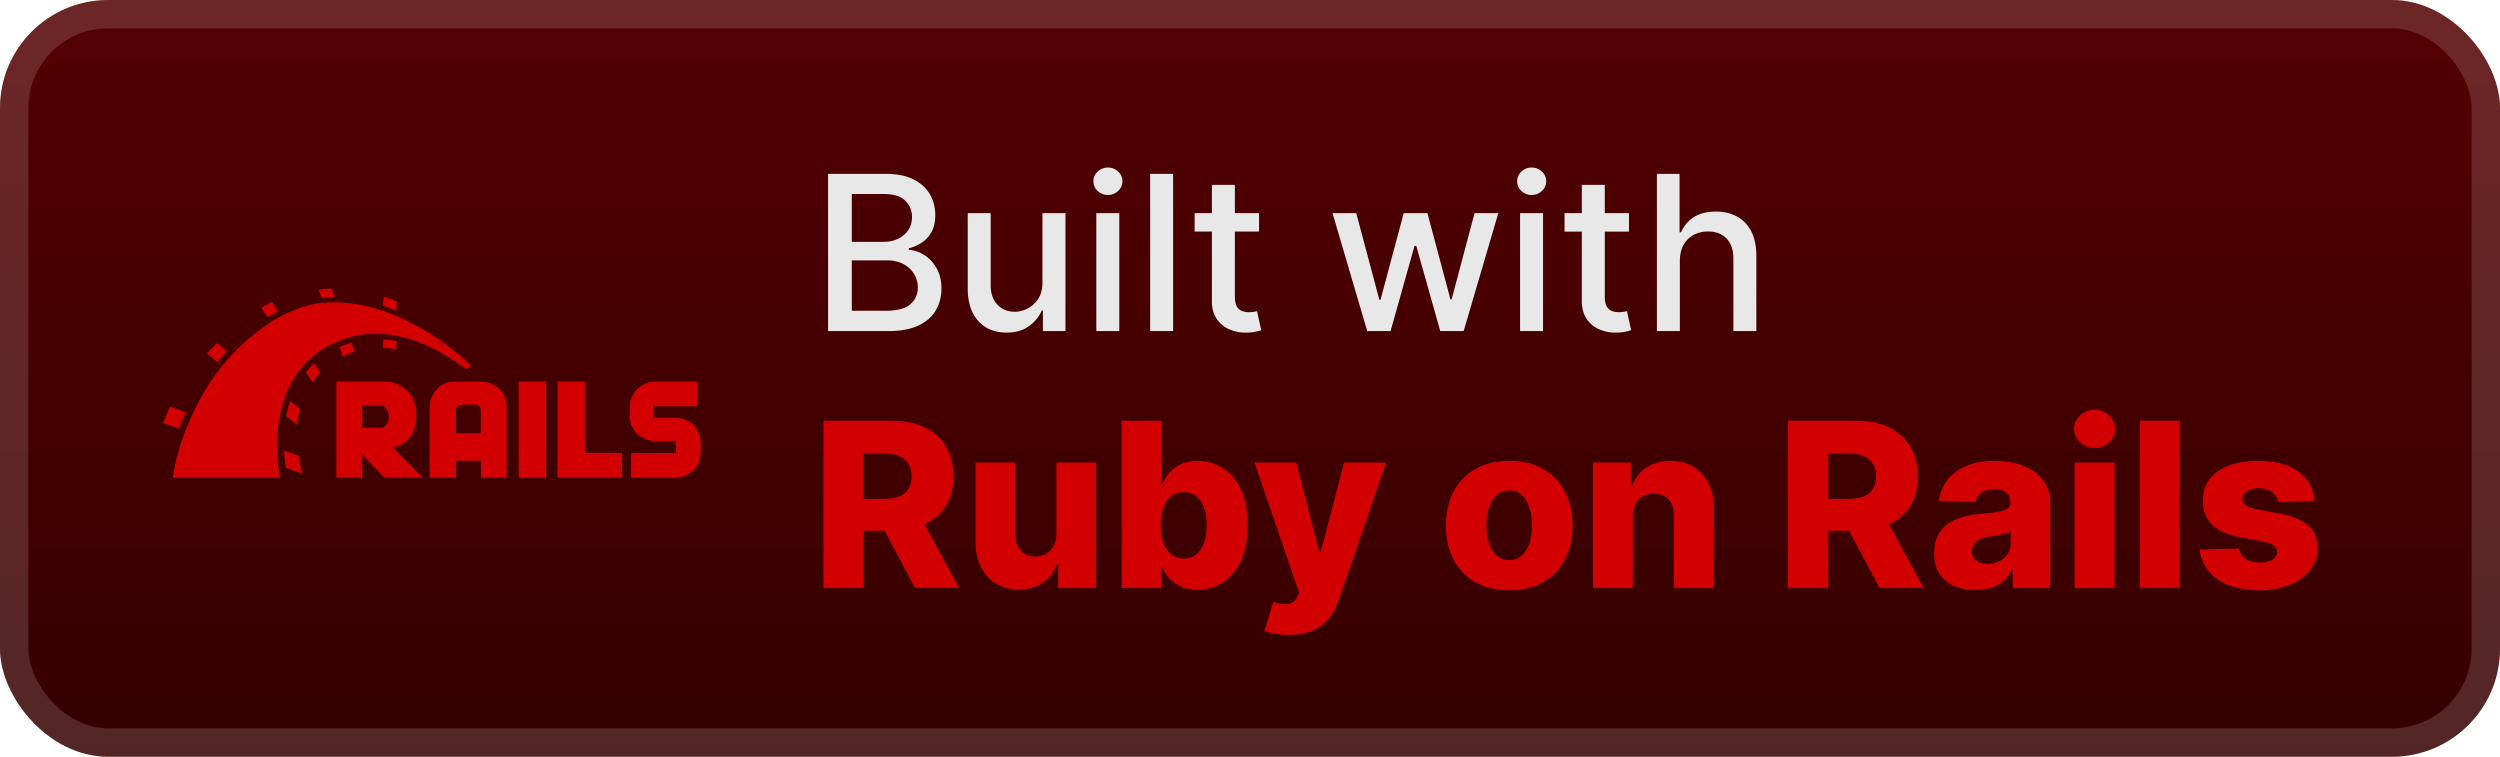
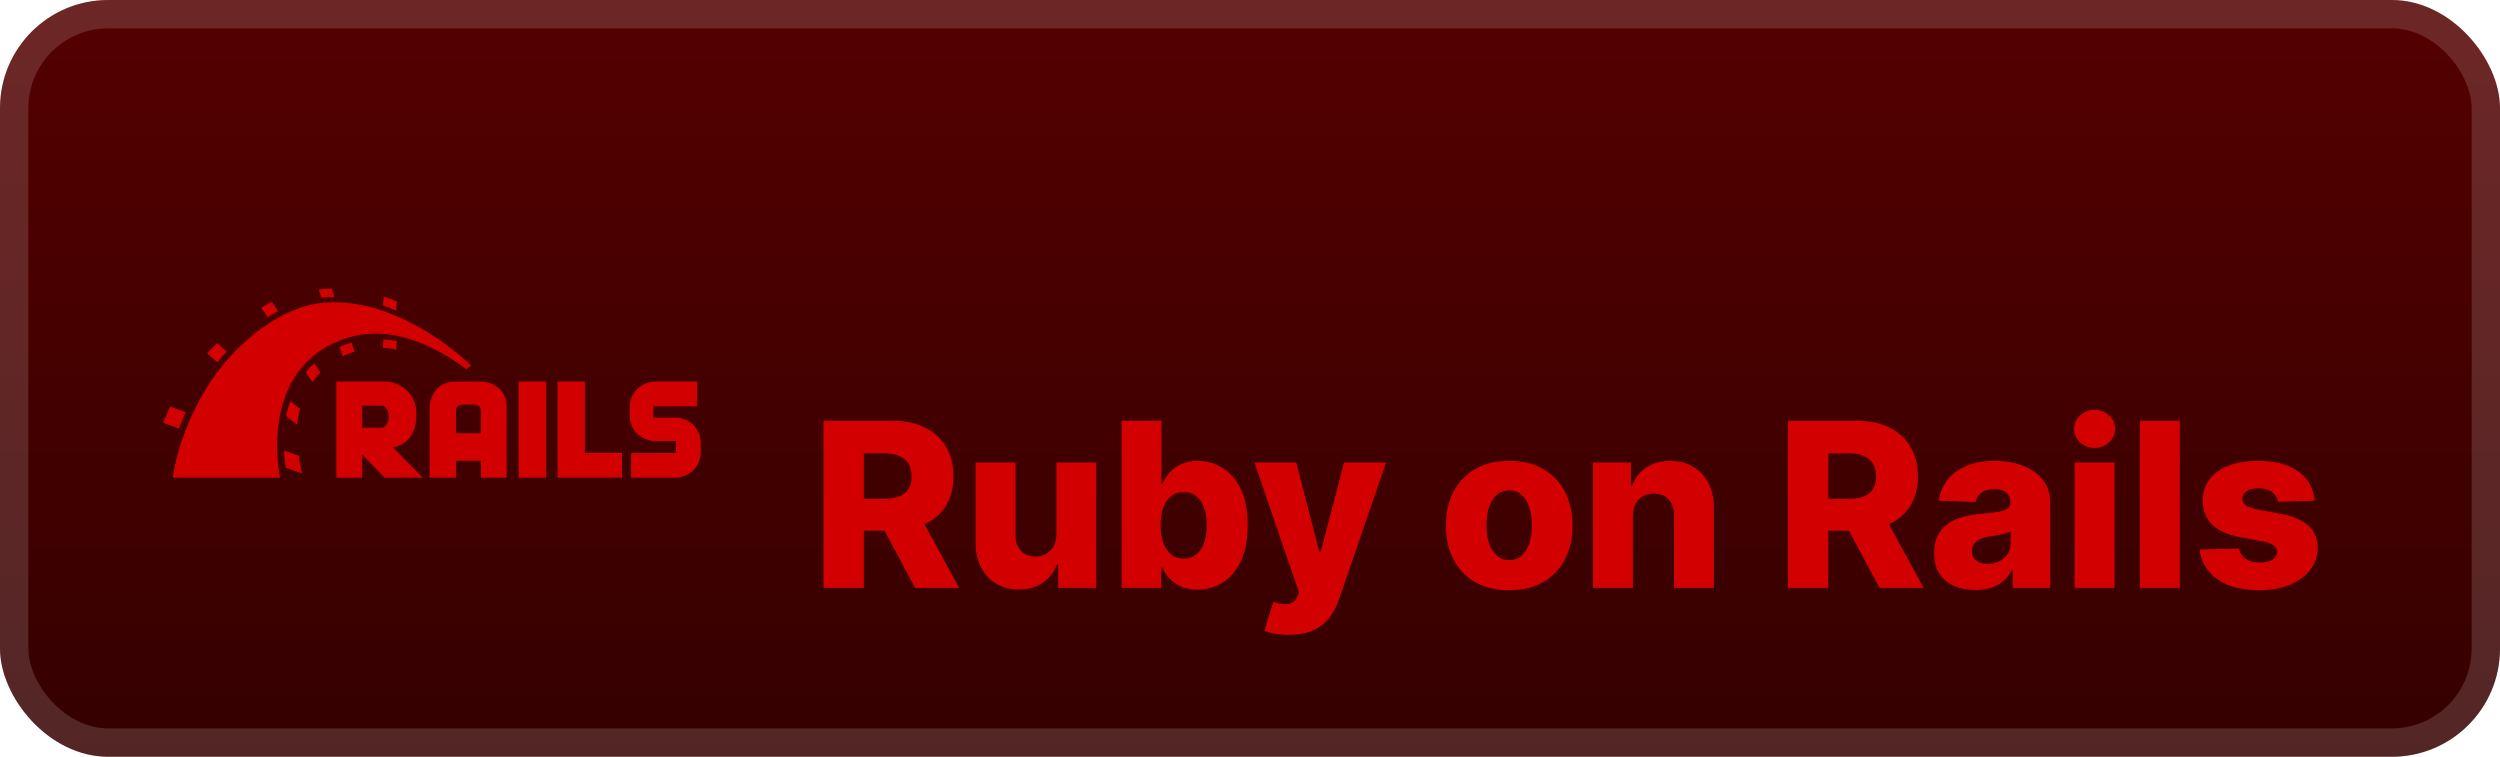
<svg xmlns="http://www.w3.org/2000/svg" width="185" height="56" fill="none">
  <rect width="185" height="56" fill="url(#a)" rx="8" />
  <rect width="182.9" height="53.9" x="1.05" y="1.05" stroke="#fff" stroke-opacity=".15" stroke-width="2.1" rx="6.95" />
  <g filter="url(#b)">
    <g clip-path="url(#c)">
      <path fill="#D30001" d="M51.592 28.236v1.828h-3.244v.844h1.637c.877 0 1.81.652 1.866 1.763l.002.105v.703c-.039 1.337-1.13 1.84-1.81 1.868H46.7V33.53l3.325-.01v-.884h-.777l-.02.001h-.032l.015.001h.023l.047.001h.035-.07l-.768-.003c-.789 0-1.814-.595-1.875-1.758l-.003-.11v-.634c0-1.199 1.012-1.859 1.807-1.896l.071-.002zm-8.307 0v5.274h2.742v1.838h-4.771v-7.112zm-2.863 0v7.112h-2.04v-7.112zm-4.802 0c.47 0 1.8.325 1.866 1.756l.003.112v5.244H35.59v-1.256h-1.838v1.256h-1.959v-5.244c0-.586.446-1.798 1.754-1.865l.114-.003zm-10.732-.001h3.814c.08.009 2.112.253 2.112 2.464s-1.678 2.397-1.744 2.404h-.002l2.225 2.245H28.46l-1.656-1.716v1.716h-1.916zm9.964-1.2.015.016s-.17.12-.352.27c-5.705-4.218-9.191-2.23-10.286-1.697-4.972 2.775-3.535 9.586-3.506 9.722v.002h-7.935s.301-2.974 2.41-6.49 5.706-6.177 8.63-6.438c5.636-.565 10.715 4.314 11.024 4.616M21.025 33.34l1.085.392c.05.393.12.766.196 1.105l.045.2-1.206-.431c-.05-.302-.1-.734-.12-1.266m14.003-3.405h-.673c-.502 0-.593.262-.61.357l-.003.025v1.747h1.838v-1.74c-.002-.036-.037-.39-.552-.39m-22.441.15 1.155.422c-.14.325-.32.743-.45 1.07l-.052.136-1.156-.422c.1-.272.312-.774.503-1.206m15.753-.064h-1.536v1.627h1.526s.44-.17.44-.818c0-.649-.43-.809-.43-.809m-6.863-.338.723.573a8 8 0 0 0-.183.94l-.028.235-.814-.643c.08-.361.171-.733.302-1.105m1.778-2.802.452.683c-.177.185-.341.37-.487.565l-.106.148-.482-.723c.18-.231.392-.462.623-.673m-7.193-1.487.713.623c-.18.188-.355.388-.52.59l-.162.203-.774-.663c.231-.25.482-.502.743-.753m9.955-.04.221.663a6 6 0 0 0-.699.27l-.175.081-.23-.693c.25-.11.542-.22.883-.321m2.35-.241q.387.023.791.092l.204.038-.04.623a6 6 0 0 0-.796-.11l-.198-.01zm-8.246-2.773.452.694a8 8 0 0 0-.58.323l-.194.118-.462-.703c.271-.16.532-.301.784-.432m8.267-.381c.597.17.855.287.958.342l.016.01-.04.672q-.32-.131-.646-.247l-.328-.114zm-3.838-.593.201.613h-.1q-.327-.001-.655.02l-.219.02-.19-.593q.496-.06.963-.06" />
    </g>
  </g>
  <g filter="url(#d)">
-     <path fill="#E8E8E8" d="M61.278 24.5V12.864h4.262q1.239 0 2.05.409.814.403 1.217 1.096.403.688.403 1.551 0 .727-.267 1.228a2.2 2.2 0 0 1-.716.795q-.443.296-.977.432v.114a2.3 2.3 0 0 1 1.13.375q.558.34.921.971.364.63.364 1.534 0 .893-.42 1.603-.415.704-1.285 1.119-.87.41-2.221.409zm1.756-1.506h2.534q1.261 0 1.807-.488.546-.489.545-1.222 0-.55-.278-1.011a2 2 0 0 0-.795-.733q-.512-.273-1.216-.273h-2.597zm0-5.096h2.352q.591 0 1.063-.228a1.86 1.86 0 0 0 .755-.636q.285-.414.285-.977 0-.722-.506-1.21-.505-.49-1.551-.49h-2.398zM77.14 20.88v-5.108h1.705V24.5h-1.67v-1.511h-.092q-.3.698-.965 1.164-.66.46-1.643.46-.84 0-1.488-.369-.642-.375-1.012-1.108-.363-.732-.363-1.812v-5.551h1.699v5.346q0 .893.494 1.42.494.53 1.284.53.477 0 .949-.24.477-.239.79-.721.318-.483.312-1.227m3.987 3.619v-8.727h1.7V24.5zm.858-10.074a1.08 1.08 0 0 1-.761-.295.96.96 0 0 1-.312-.716q0-.421.312-.716.318-.3.761-.301.444 0 .756.3a.94.94 0 0 1 .318.717.95.95 0 0 1-.318.716 1.06 1.06 0 0 1-.756.295m4.826-1.562V24.5h-1.7V12.864zm6.359 2.909v1.363h-4.767v-1.363zm-3.489-2.091h1.7v8.256q0 .493.147.744a.77.77 0 0 0 .38.335q.24.085.518.085.204 0 .358-.028l.238-.046.307 1.404a3 3 0 0 1-.42.113 3.3 3.3 0 0 1-.682.069 3 3 0 0 1-1.25-.239 2.15 2.15 0 0 1-.938-.773q-.357-.523-.358-1.312zM101.175 24.5l-2.568-8.727h1.755l1.71 6.409h.086l1.716-6.41h1.755l1.705 6.381h.085l1.699-6.38h1.756l-2.563 8.727h-1.733l-1.773-6.301h-.13l-1.773 6.301zm11.311 0v-8.727h1.699V24.5zm.858-10.074a1.08 1.08 0 0 1-.762-.295.96.96 0 0 1-.312-.716.95.95 0 0 1 .312-.716q.318-.3.762-.301.443 0 .755.3a.94.94 0 0 1 .319.717.95.95 0 0 1-.319.716q-.312.295-.755.295m7.2 1.347v1.363h-4.767v-1.363zm-3.489-2.091h1.699v8.256q0 .493.148.744a.77.77 0 0 0 .381.335q.238.085.517.085a2 2 0 0 0 .358-.028l.238-.046.307 1.404a3 3 0 0 1-.42.113 3.3 3.3 0 0 1-.682.069 3 3 0 0 1-1.25-.239 2.14 2.14 0 0 1-.938-.773q-.358-.523-.358-1.312zm7.255 5.636V24.5h-1.699V12.864h1.676v4.33h.108q.306-.706.937-1.12t1.648-.415q.898 0 1.568.37.677.369 1.046 1.102.375.727.375 1.818V24.5h-1.699v-5.347q0-.96-.494-1.488-.495-.534-1.375-.534a2.25 2.25 0 0 0-1.08.255 1.84 1.84 0 0 0-.744.75q-.267.489-.267 1.182" />
    <path fill="#D30001" d="M60.936 43.5V31.136h5.107q1.388 0 2.397.501 1.014.495 1.563 1.425.55.924.55 2.192 0 1.285-.562 2.185-.56.893-1.594 1.364-1.032.465-2.445.465h-3.23v-2.354h2.675q.675 0 1.129-.175a1.42 1.42 0 0 0 .694-.544q.236-.368.236-.941 0-.575-.236-.948a1.4 1.4 0 0 0-.694-.568q-.459-.193-1.129-.193h-1.473V43.5zm6.96-5.65 3.08 5.65h-3.26l-3.02-5.65zm10.278 1.648v-5.27h2.946V43.5h-2.813v-1.727h-.097a2.7 2.7 0 0 1-1.05 1.353q-.737.495-1.78.495-.949 0-1.667-.435a2.96 2.96 0 0 1-1.117-1.213q-.399-.785-.404-1.836v-5.91h2.952v5.33q.005.755.398 1.19t1.069.435q.44 0 .79-.193.357-.2.562-.574.21-.38.211-.917M83 43.5V31.136h2.952v4.679h.06q.181-.422.514-.815.337-.393.857-.64.525-.254 1.256-.254.966 0 1.805.508.845.507 1.364 1.563t.52 2.693q0 1.575-.502 2.638-.495 1.063-1.34 1.594a3.4 3.4 0 0 1-1.865.53q-.7 0-1.214-.229a2.6 2.6 0 0 1-.863-.603 2.9 2.9 0 0 1-.531-.803h-.09V43.5zm2.892-4.636q0 .748.2 1.304.204.555.585.863.386.302.923.302.543 0 .924-.302.38-.308.574-.863.199-.555.199-1.304 0-.75-.2-1.298-.193-.55-.573-.852-.374-.3-.924-.301-.543 0-.923.295-.382.297-.586.846-.2.548-.2 1.31m9.488 8.113q-.531 0-1.002-.084a4 4 0 0 1-.809-.212l.652-2.143q.435.145.785.17.356.023.61-.115.26-.133.398-.477l.115-.278-3.296-9.61h3.09l1.71 6.616h.096l1.732-6.617h3.109l-3.495 10.16a4.3 4.3 0 0 1-.718 1.34 3.1 3.1 0 0 1-1.19.918q-.724.332-1.787.332m16.303-3.302q-1.461 0-2.511-.598a4.1 4.1 0 0 1-1.612-1.678q-.561-1.08-.562-2.505 0-1.432.562-2.505.567-1.08 1.612-1.679 1.05-.603 2.511-.604 1.461 0 2.505.604a4 4 0 0 1 1.612 1.678q.568 1.075.568 2.506 0 1.425-.568 2.505a4.07 4.07 0 0 1-1.612 1.678q-1.044.598-2.505.598m.018-2.228q.531 0 .9-.326.368-.326.561-.905.2-.58.199-1.34 0-.773-.199-1.353-.194-.58-.561-.905a1.3 1.3 0 0 0-.9-.326q-.55 0-.929.326-.375.327-.574.905-.193.58-.193 1.353 0 .76.193 1.34.2.58.574.905.38.327.929.326m9.131-3.235V43.5h-2.952v-9.273h2.807v1.703h.103a2.6 2.6 0 0 1 1.05-1.334q.743-.49 1.769-.49.978 0 1.696.441.725.435 1.123 1.22.405.779.399 1.823v5.91h-2.952v-5.33q.006-.773-.393-1.208-.392-.435-1.092-.435-.465 0-.821.206a1.36 1.36 0 0 0-.544.573q-.186.375-.193.906m11.475 5.288V31.136h5.107q1.389 0 2.397.501 1.014.495 1.563 1.425.55.924.55 2.192 0 1.285-.562 2.185-.56.893-1.594 1.364-1.032.465-2.445.465h-3.229v-2.354h2.674q.676 0 1.129-.175.459-.181.694-.544.236-.368.236-.941 0-.575-.236-.948a1.4 1.4 0 0 0-.694-.568q-.459-.193-1.129-.193h-1.473V43.5zm6.96-5.65 3.079 5.65h-3.26l-3.018-5.65zm6.91 5.807q-.888 0-1.576-.296a2.46 2.46 0 0 1-1.081-.905q-.392-.61-.392-1.528 0-.773.272-1.304.271-.531.748-.863a3.5 3.5 0 0 1 1.099-.501 7 7 0 0 1 1.328-.235q.79-.074 1.274-.151.483-.085.7-.236a.51.51 0 0 0 .224-.44v-.03q0-.465-.32-.72-.32-.252-.864-.253-.585 0-.941.254a1.1 1.1 0 0 0-.453.7l-2.723-.096a3.2 3.2 0 0 1 .622-1.51q.507-.67 1.388-1.05.888-.387 2.131-.387.888 0 1.636.212.75.205 1.304.604.556.392.858.965.308.575.308 1.31V43.5h-2.777v-1.292h-.073q-.247.471-.634.797-.38.326-.899.489a3.8 3.8 0 0 1-1.159.163m.911-1.932q.477 0 .857-.193.387-.193.616-.531.23-.344.23-.797v-.882a2 2 0 0 1-.308.121q-.175.054-.387.103a7 7 0 0 1-.434.084l-.429.067a2.7 2.7 0 0 0-.712.205 1.13 1.13 0 0 0-.447.362.9.9 0 0 0-.151.52q0 .458.326.7.332.24.839.241m6.436 1.775v-9.273h2.952V43.5zm1.479-10.353q-.622 0-1.069-.41a1.32 1.32 0 0 1-.447-1.003q0-.579.447-.99a1.5 1.5 0 0 1 1.069-.417q.627 0 1.068.417.447.411.447.99 0 .585-.447 1.002a1.5 1.5 0 0 1-1.068.41m6.304-2.01V43.5h-2.952V31.136zm9.974 5.922-2.71.072a1 1 0 0 0-.23-.513 1.24 1.24 0 0 0-.489-.356 1.7 1.7 0 0 0-.688-.133q-.513 0-.875.205-.356.205-.35.555a.6.6 0 0 0 .217.471q.229.2.815.32l1.787.339q1.388.265 2.064.88.683.617.689 1.63a2.62 2.62 0 0 1-.568 1.661q-.555.706-1.521 1.099-.966.386-2.21.386-1.986 0-3.133-.815-1.14-.821-1.304-2.197l2.916-.073q.096.507.501.773t1.032.266q.569 0 .924-.212.356-.21.362-.561a.6.6 0 0 0-.277-.501q-.272-.194-.852-.302l-1.618-.308q-1.394-.253-2.076-.936-.682-.688-.676-1.75-.006-.93.495-1.588.501-.664 1.424-1.014.924-.35 2.18-.35 1.882 0 2.97.79 1.087.785 1.201 2.162" />
  </g>
  <defs>
    <filter id="b" width="51.429" height="51.429" x="6.286" y="2.286" color-interpolation-filters="sRGB" filterUnits="userSpaceOnUse">
      <feFlood flood-opacity="0" result="BackgroundImageFix" />
      <feColorMatrix in="SourceAlpha" result="hardAlpha" values="0 0 0 0 0 0 0 0 0 0 0 0 0 0 0 0 0 0 127 0" />
      <feOffset />
      <feGaussianBlur stdDeviation="2.857" />
      <feComposite in2="hardAlpha" operator="out" />
      <feColorMatrix values="0 0 0 0 0 0 0 0 0 0 0 0 0 0 0 0 0 0 0.25 0" />
      <feBlend in2="BackgroundImageFix" result="effect1_dropShadow_1_50" />
      <feBlend in="SourceGraphic" in2="effect1_dropShadow_1_50" result="shape" />
    </filter>
    <filter id="d" width="124.2" height="48.677" x="54.4" y="3.9" color-interpolation-filters="sRGB" filterUnits="userSpaceOnUse">
      <feFlood flood-opacity="0" result="BackgroundImageFix" />
      <feColorMatrix in="SourceAlpha" result="hardAlpha" values="0 0 0 0 0 0 0 0 0 0 0 0 0 0 0 0 0 0 127 0" />
      <feOffset />
      <feGaussianBlur stdDeviation="2.8" />
      <feComposite in2="hardAlpha" operator="out" />
      <feColorMatrix values="0 0 0 0 0 0 0 0 0 0 0 0 0 0 0 0 0 0 0.25 0" />
      <feBlend in2="BackgroundImageFix" result="effect1_dropShadow_1_50" />
      <feBlend in="SourceGraphic" in2="effect1_dropShadow_1_50" result="shape" />
    </filter>
    <linearGradient id="a" x1="92.5" x2="92.5" y1="0" y2="56" gradientUnits="userSpaceOnUse">
      <stop stop-color="#540000" />
      <stop offset="1" stop-color="#350000" />
    </linearGradient>
    <clipPath id="c">
      <path fill="#fff" d="M12 21.125h40v14.222H12z" />
    </clipPath>
  </defs>
</svg>